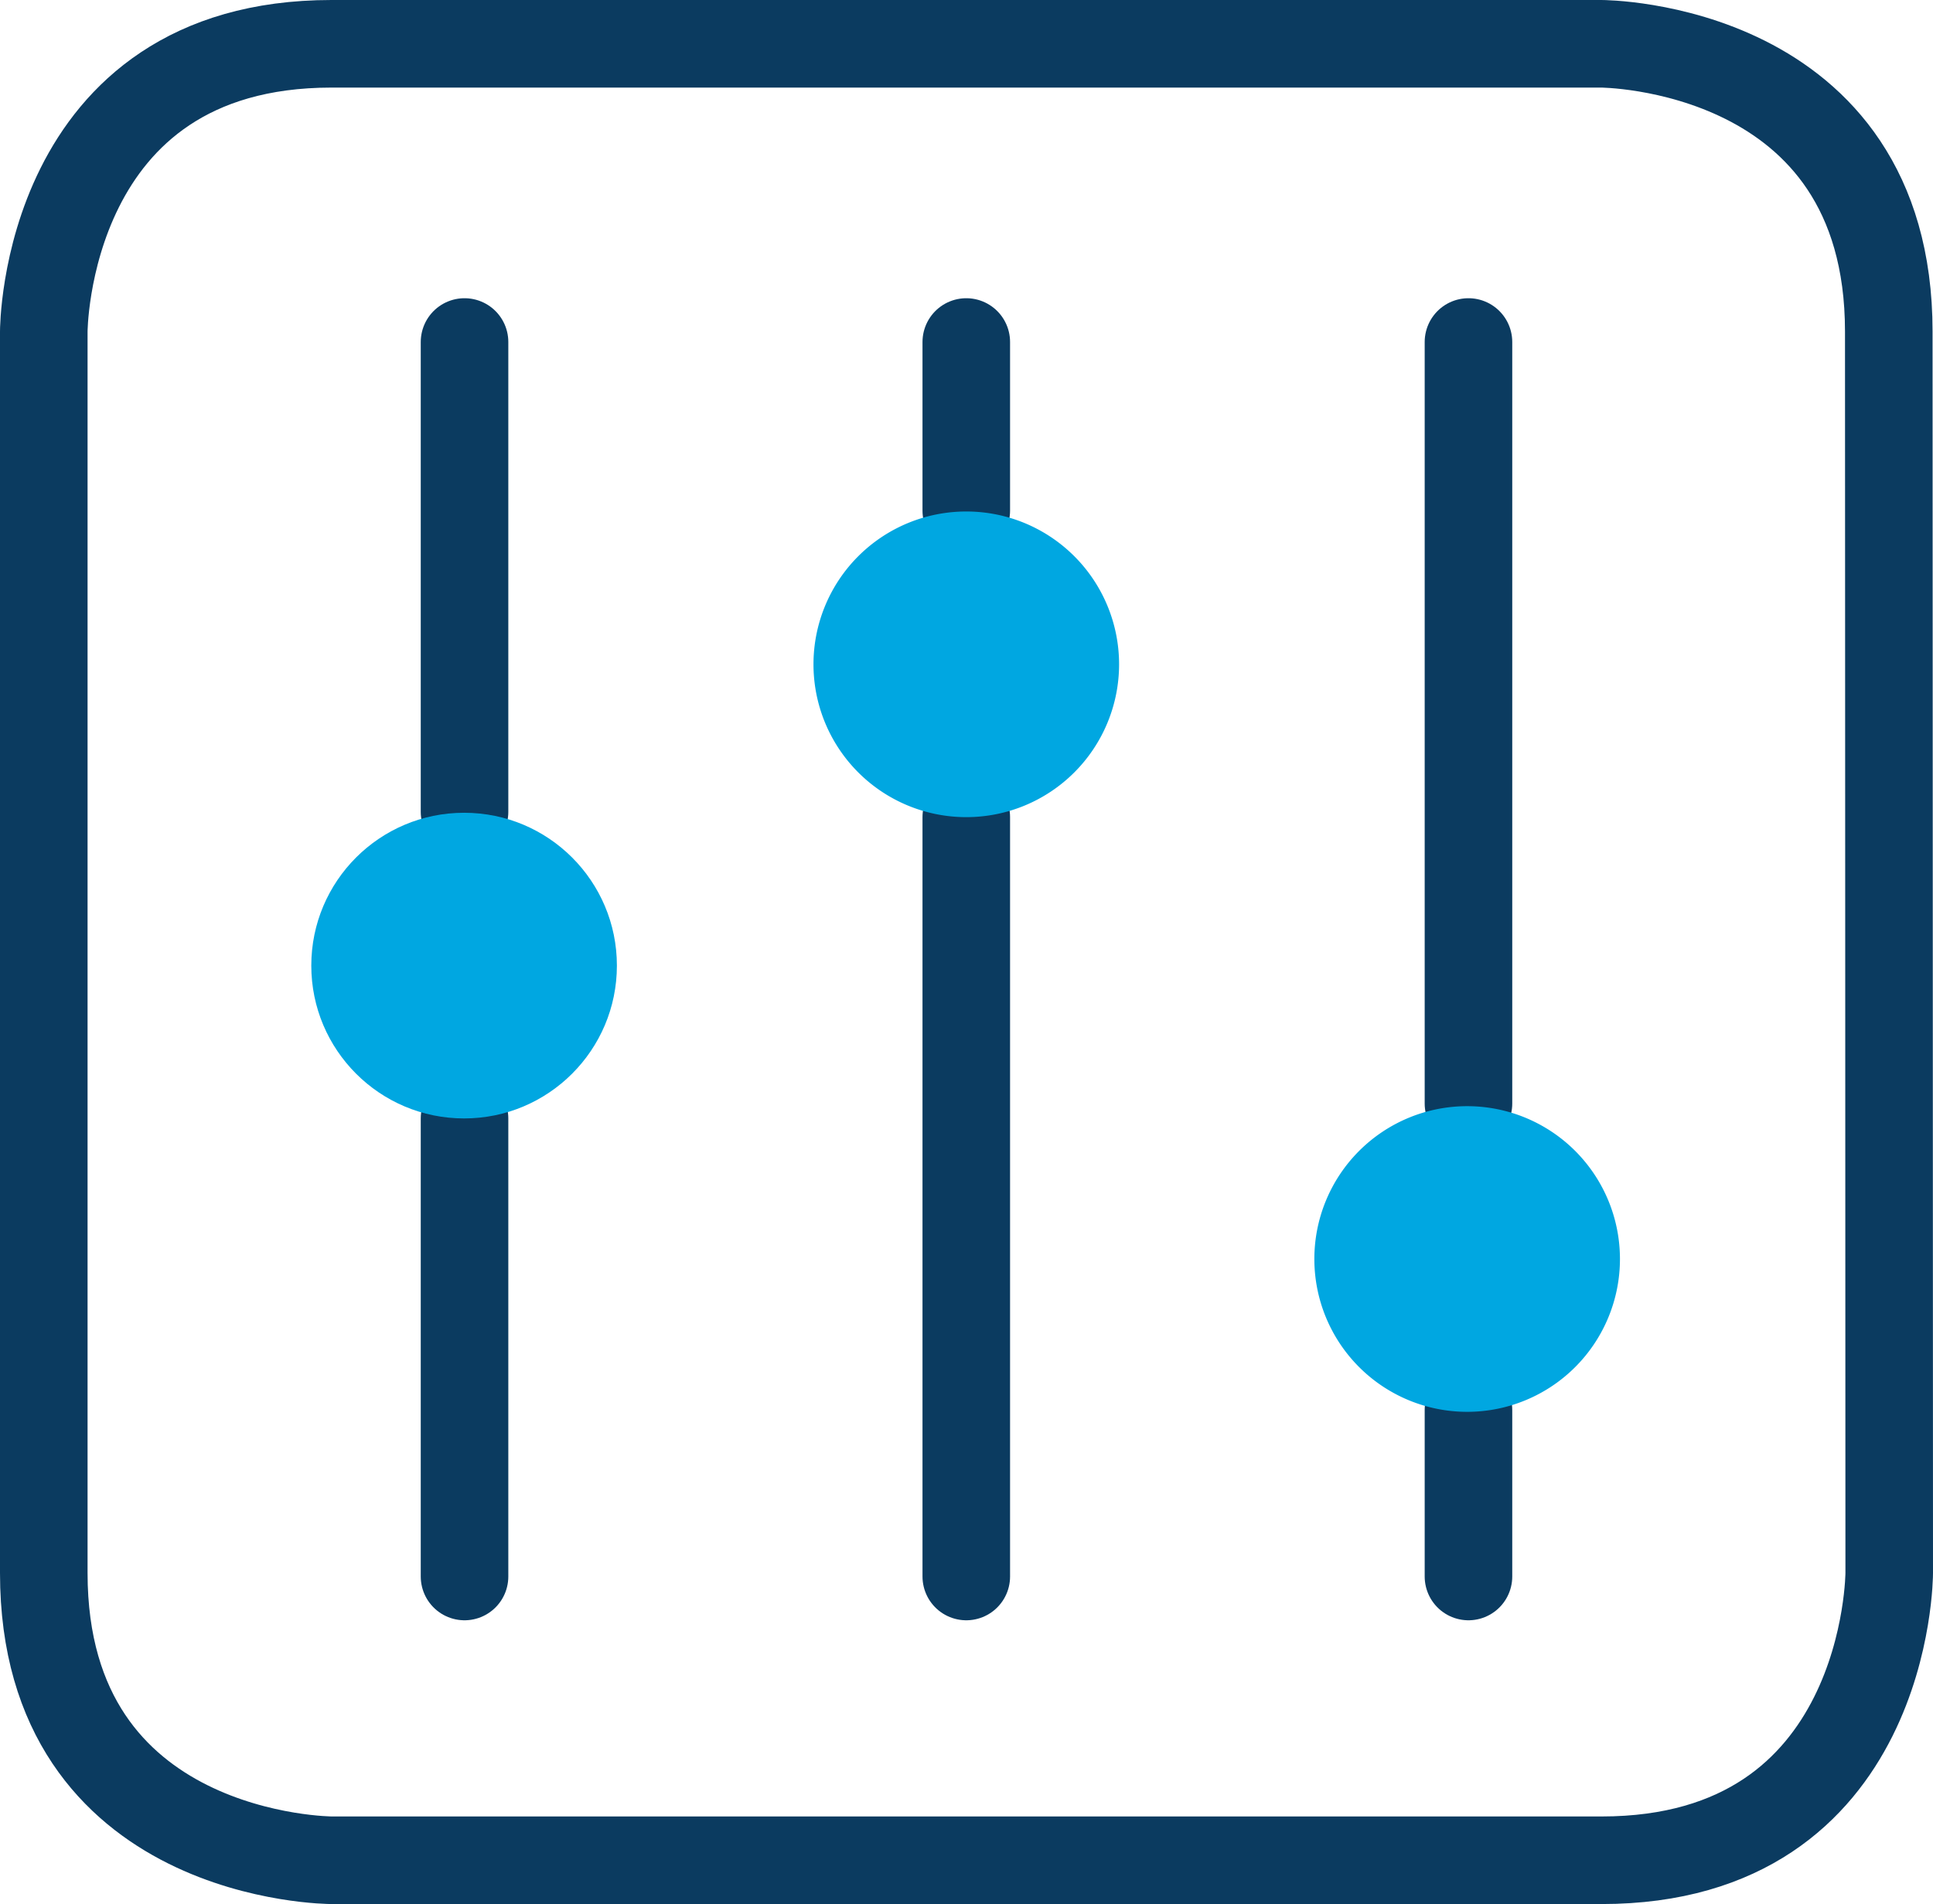
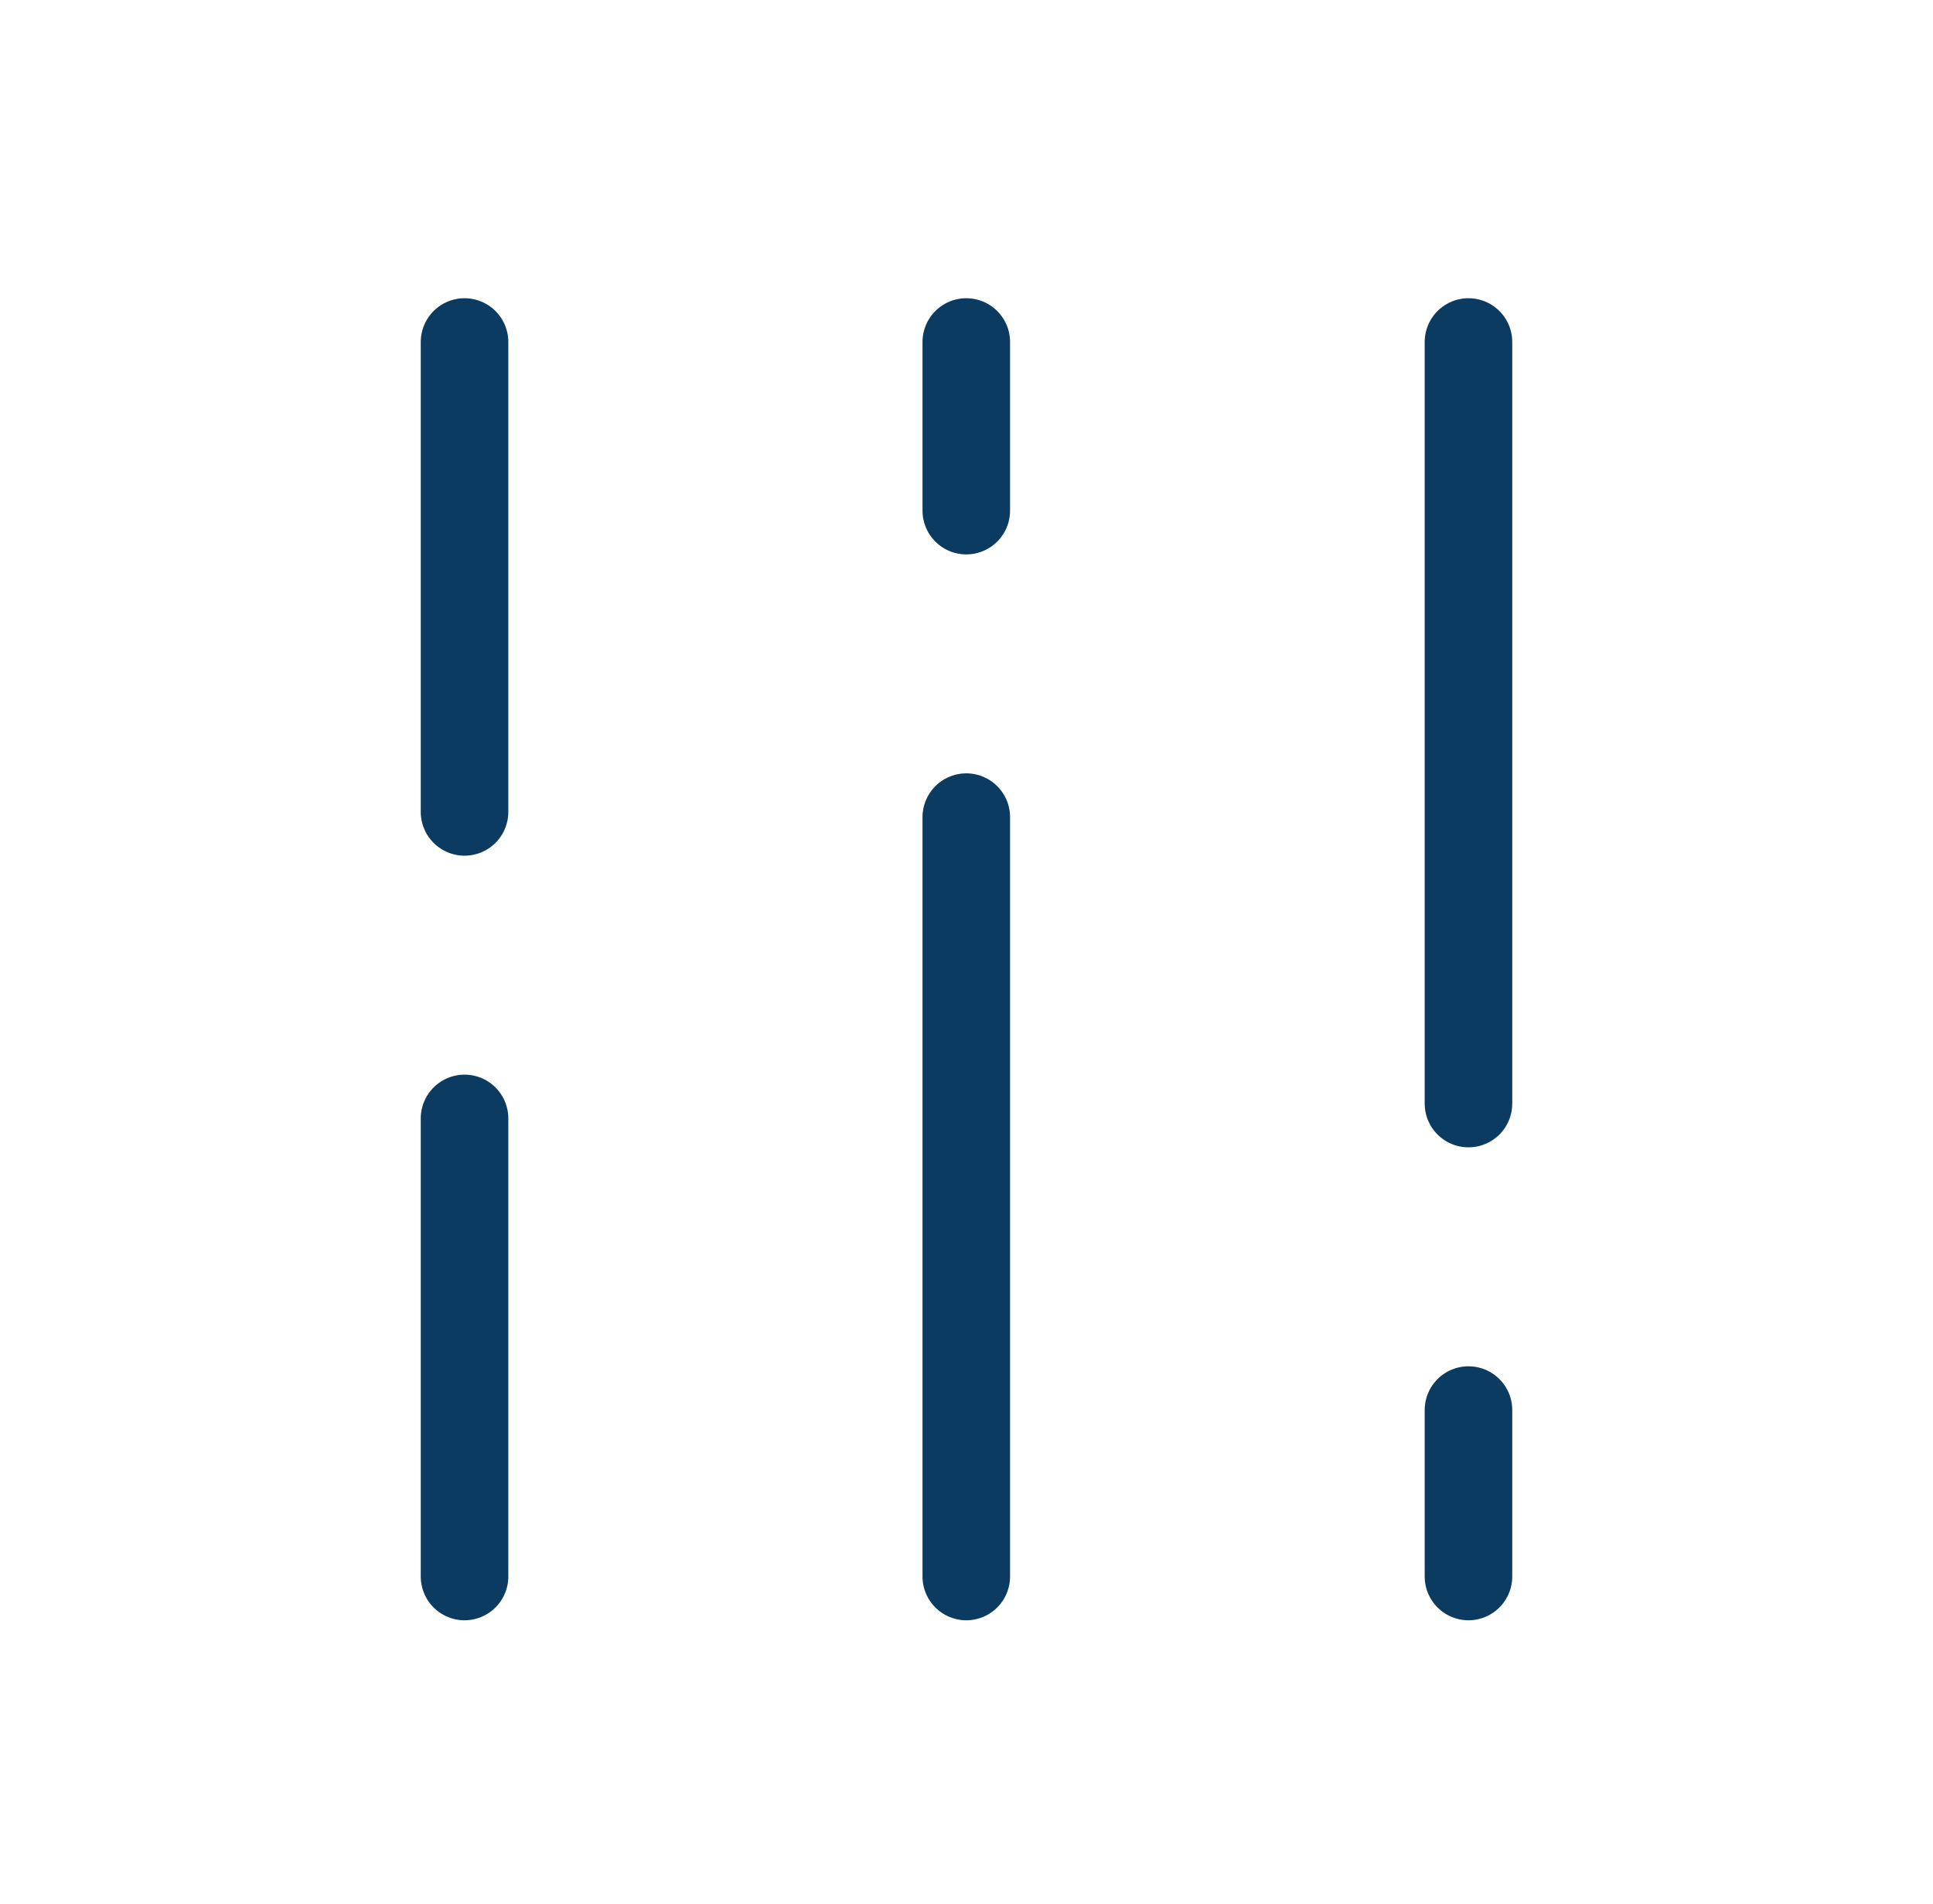
<svg xmlns="http://www.w3.org/2000/svg" viewBox="0 0 44.15 43.48">
  <defs>
    <style>.cls-1{fill:none;stroke:#0b3b60;stroke-linecap:round;stroke-linejoin:round;stroke-width:2px;}.cls-2{fill:#00a7e1;}</style>
  </defs>
  <g id="Layer_2" data-name="Layer 2">
    <g id="Layer_1-2" data-name="Layer 1">
      <path class="cls-1" d="M33.54,36v-3.8m0-7V7.81M10.61,36V25.54m0-7V7.81M22.07,36V18.66m0-7V7.81" />
-       <path class="cls-2" d="M25.56,15.17a3.49,3.49,0,1,1-3.49-3.49A3.49,3.49,0,0,1,25.56,15.17Z" />
-       <circle class="cls-2" cx="10.6" cy="22.05" r="3.49" />
-       <path class="cls-2" d="M37,28.75a3.49,3.49,0,1,1-3.49-3.49A3.49,3.49,0,0,1,37,28.75Z" />
-       <path class="cls-1" d="M43.15,35.92s0,6.56-6.57,6.56h-29S1,42.48,1,35.92V7.57S1,1,7.57,1h29s6.57,0,6.57,6.57Z" />
    </g>
  </g>
</svg>